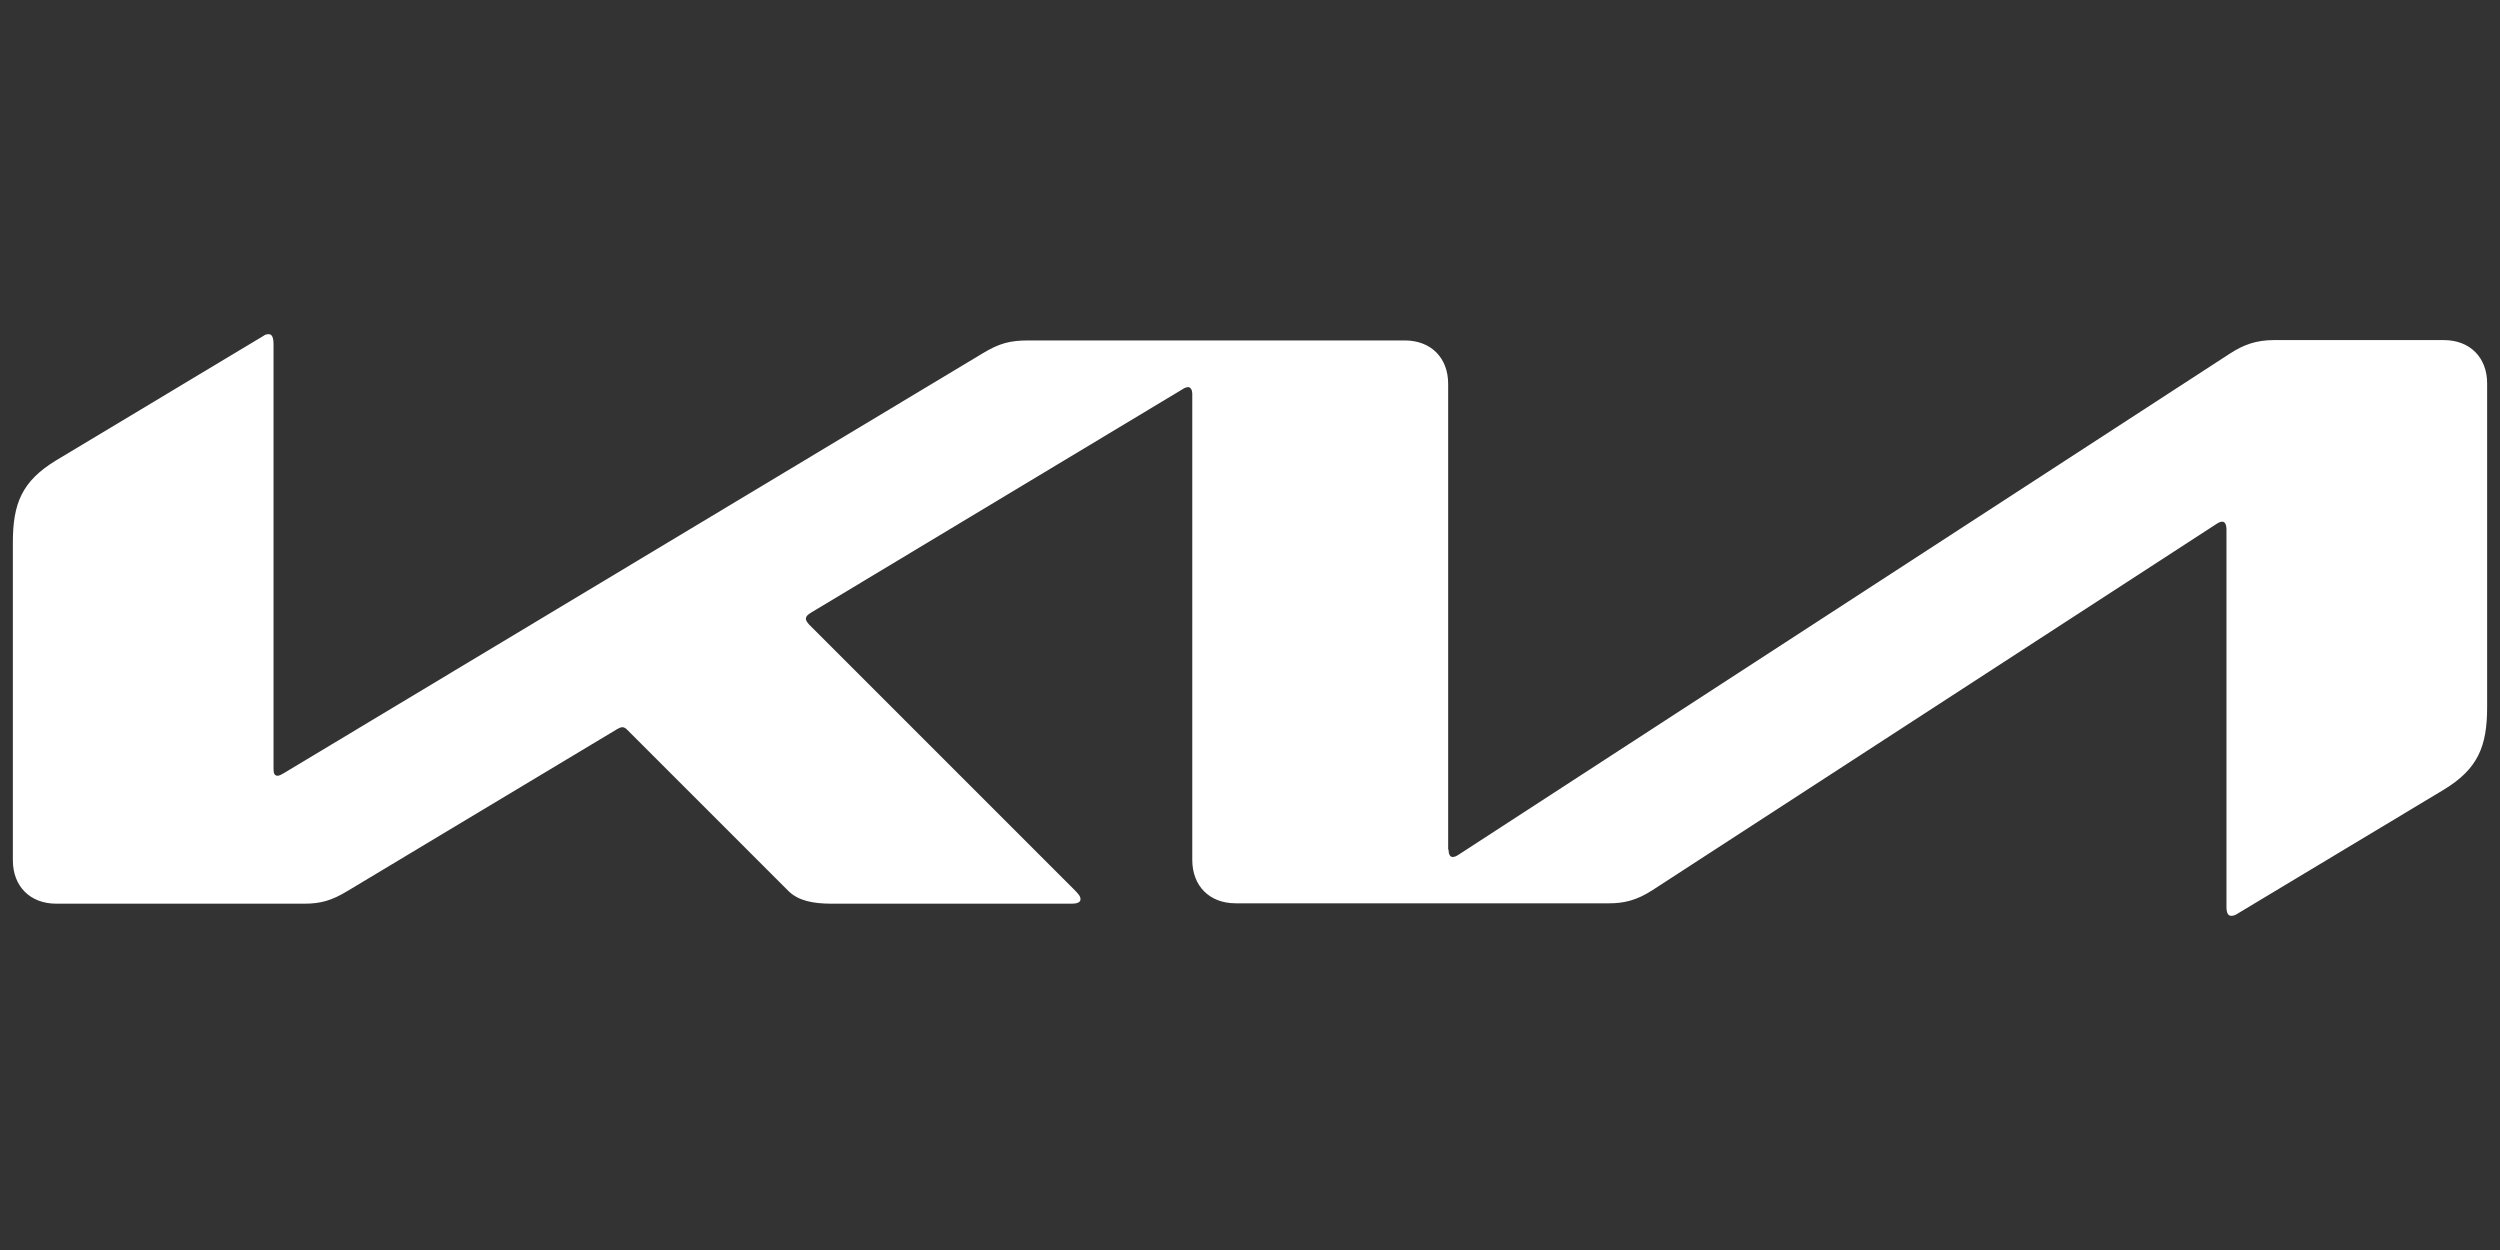
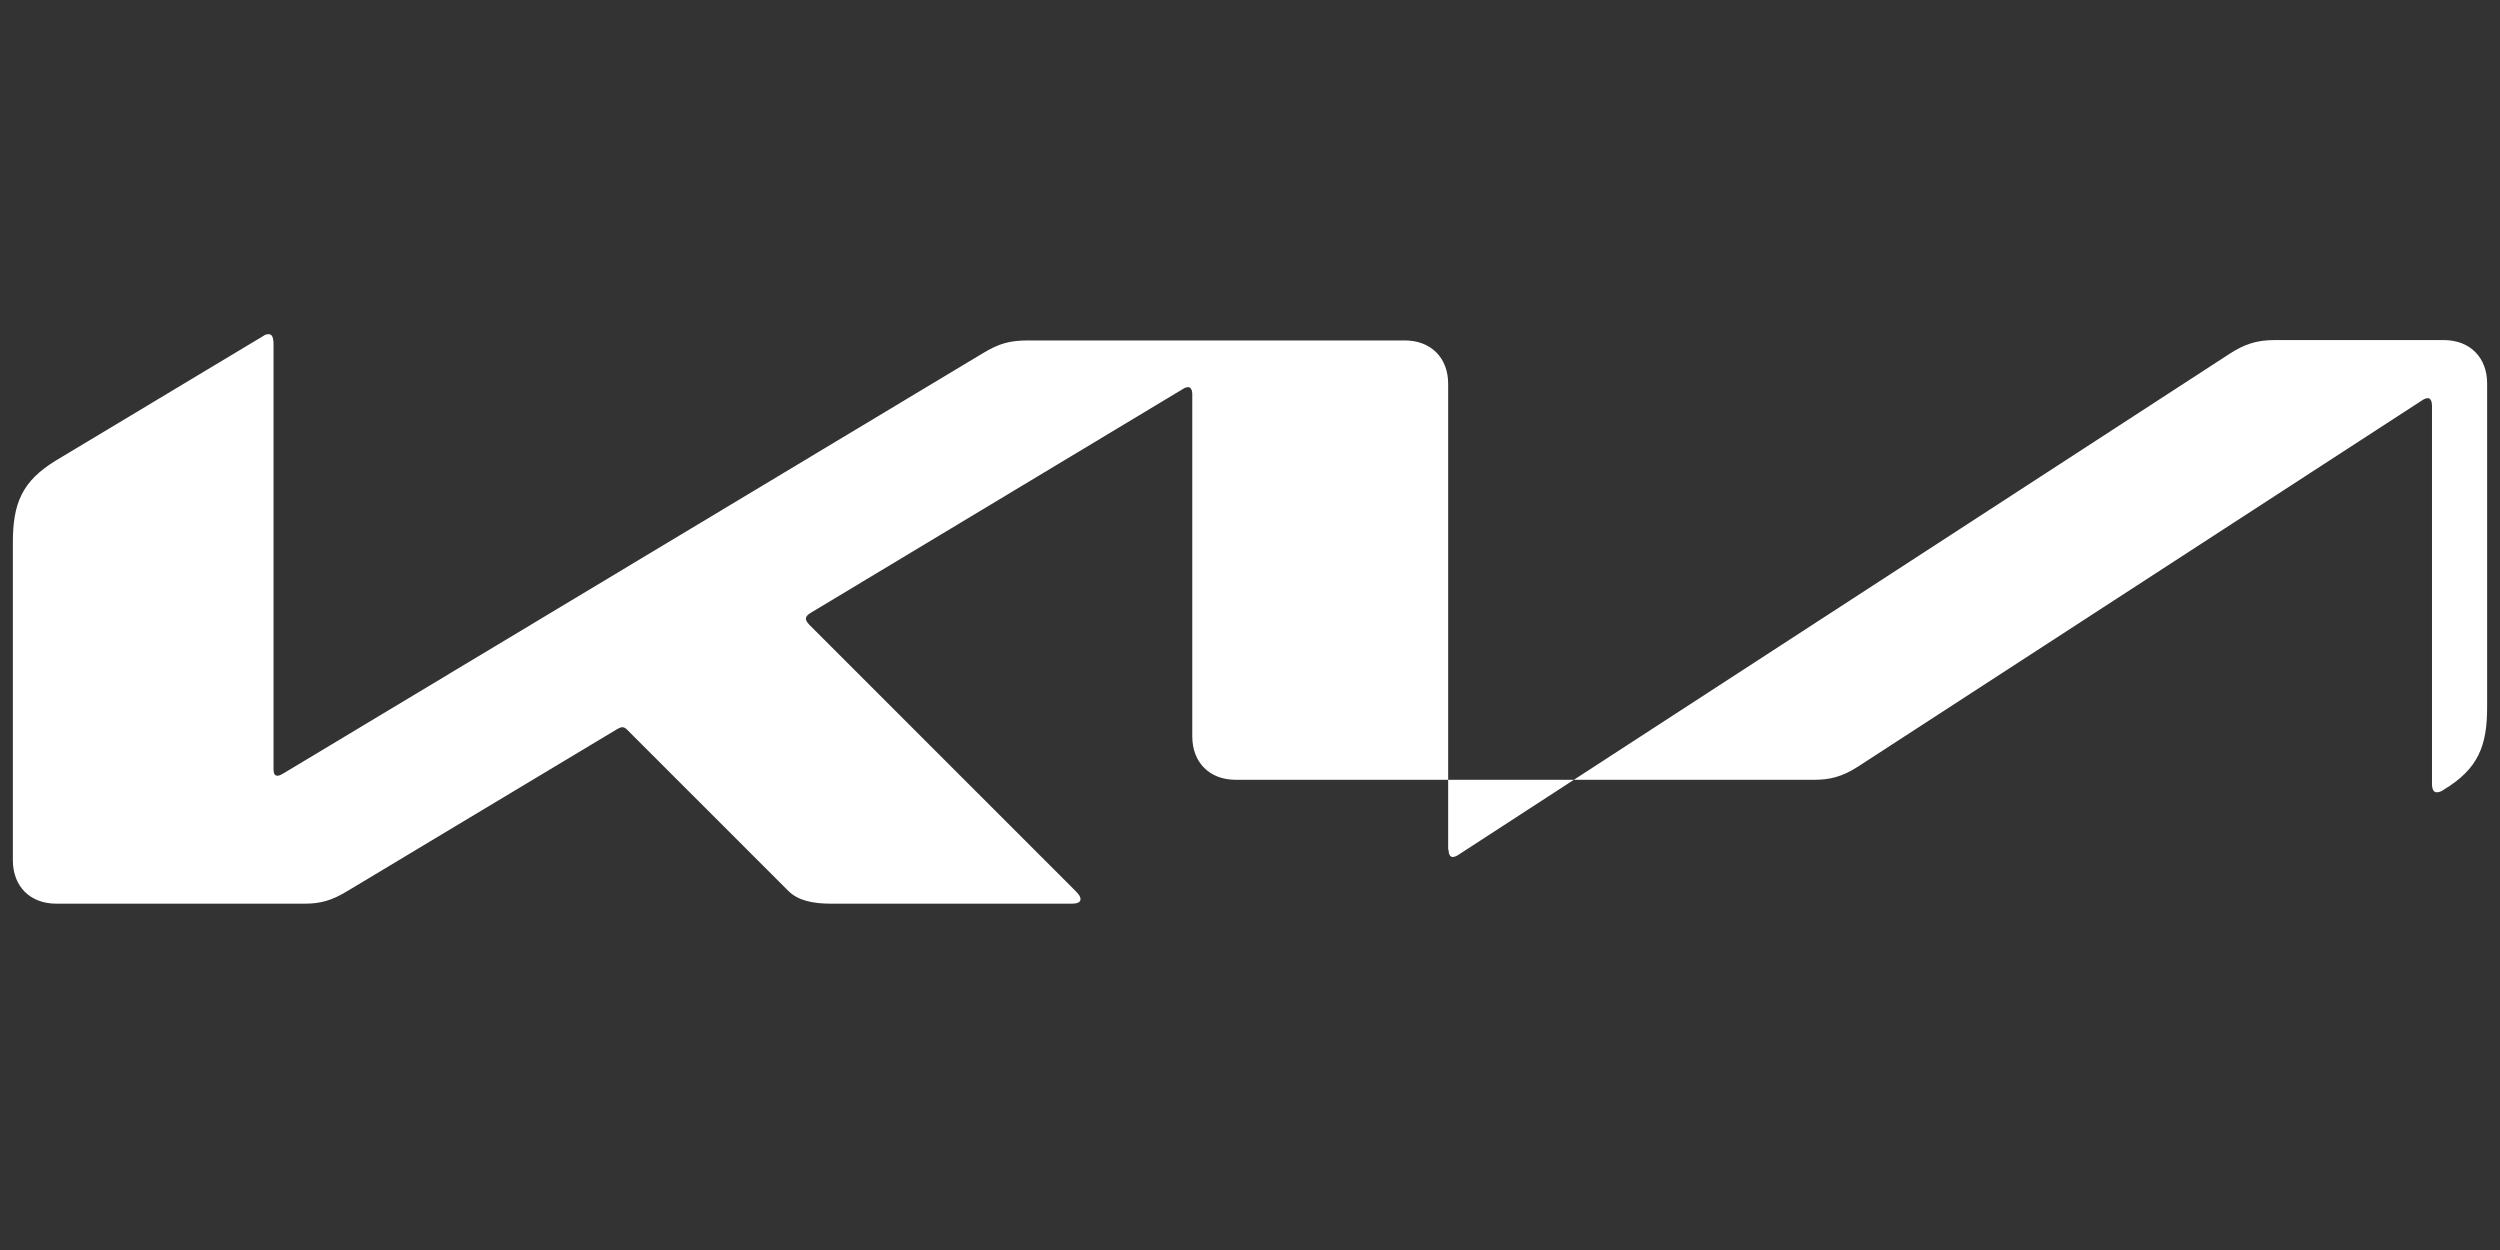
<svg xmlns="http://www.w3.org/2000/svg" data-name="Kia" viewBox="0 0 68 34" width="68" height="34" fill="white">
  <rect x="0" y="0" width="68" height="34" fill="#333333" stroke="none" />
-   <path d="M39.4,23.11c0,0.12,0.04,0.2,0.11,0.2c0.05,0,0.1-0.02,0.16-0.06L60.65,9.62c0.37-0.24,0.71-0.37,1.21-0.37  h4.61c0.71,0,1.18,0.47,1.18,1.18v8.8c0,1.06-0.24,1.68-1.18,2.25l-5.59,3.36c-0.07,0.05-0.13,0.07-0.19,0.07  c-0.07,0-0.13-0.05-0.13-0.24l0-10.28c0-0.11-0.04-0.2-0.11-0.2c-0.05,0-0.1,0.02-0.16,0.06l-15.34,9.96  c-0.43,0.28-0.78,0.36-1.18,0.36H33.61c-0.71,0-1.18-0.47-1.18-1.18V10.71c0-0.09-0.04-0.18-0.11-0.18c-0.05,0-0.1,0.02-0.16,0.06  l-10.11,6.08c-0.1,0.06-0.13,0.11-0.13,0.16c0,0.04,0.02,0.08,0.09,0.16l7.22,7.22c0.1,0.1,0.16,0.17,0.16,0.25  c0,0.09-0.11,0.12-0.23,0.12l-6.54,0c-0.51,0-0.91-0.08-1.18-0.35l-4.38-4.38c-0.04-0.04-0.08-0.07-0.13-0.07  c-0.04,0-0.09,0.02-0.14,0.05l-7.33,4.4c-0.44,0.27-0.75,0.35-1.18,0.35H1.53c-0.71,0-1.18-0.47-1.18-1.18v-8.64  c0-1.06,0.24-1.67,1.18-2.24l5.63-3.38C7.21,9.1,7.26,9.09,7.31,9.09c0.09,0,0.13,0.09,0.13,0.28v11.55c0,0.12,0.03,0.18,0.11,0.18  c0.05,0,0.1-0.03,0.17-0.07L26.73,9.61c0.45-0.27,0.73-0.35,1.25-0.35h10.23c0.71,0,1.18,0.47,1.18,1.18V23.11z" />
+   <path d="M39.4,23.11c0,0.12,0.04,0.2,0.11,0.2c0.05,0,0.1-0.02,0.16-0.06L60.65,9.62c0.37-0.24,0.71-0.37,1.21-0.37  h4.61c0.71,0,1.18,0.47,1.18,1.18v8.8c0,1.06-0.24,1.68-1.18,2.25c-0.07,0.05-0.13,0.07-0.19,0.07  c-0.07,0-0.13-0.05-0.13-0.24l0-10.28c0-0.11-0.04-0.2-0.11-0.2c-0.05,0-0.1,0.02-0.16,0.06l-15.34,9.96  c-0.43,0.28-0.78,0.36-1.18,0.36H33.61c-0.71,0-1.18-0.47-1.18-1.18V10.71c0-0.09-0.04-0.18-0.11-0.18c-0.05,0-0.1,0.02-0.16,0.06  l-10.11,6.08c-0.1,0.06-0.13,0.11-0.13,0.16c0,0.04,0.02,0.08,0.09,0.16l7.22,7.22c0.1,0.1,0.16,0.17,0.16,0.25  c0,0.09-0.11,0.12-0.23,0.12l-6.54,0c-0.51,0-0.91-0.08-1.18-0.35l-4.38-4.38c-0.04-0.04-0.08-0.07-0.13-0.07  c-0.04,0-0.09,0.02-0.14,0.05l-7.33,4.4c-0.44,0.27-0.75,0.35-1.18,0.35H1.53c-0.71,0-1.18-0.47-1.18-1.18v-8.64  c0-1.06,0.24-1.67,1.18-2.24l5.63-3.38C7.21,9.1,7.26,9.09,7.31,9.09c0.09,0,0.13,0.09,0.13,0.28v11.55c0,0.12,0.03,0.18,0.11,0.18  c0.05,0,0.1-0.03,0.17-0.07L26.73,9.61c0.45-0.27,0.73-0.35,1.25-0.35h10.23c0.71,0,1.18,0.47,1.18,1.18V23.11z" />
</svg>